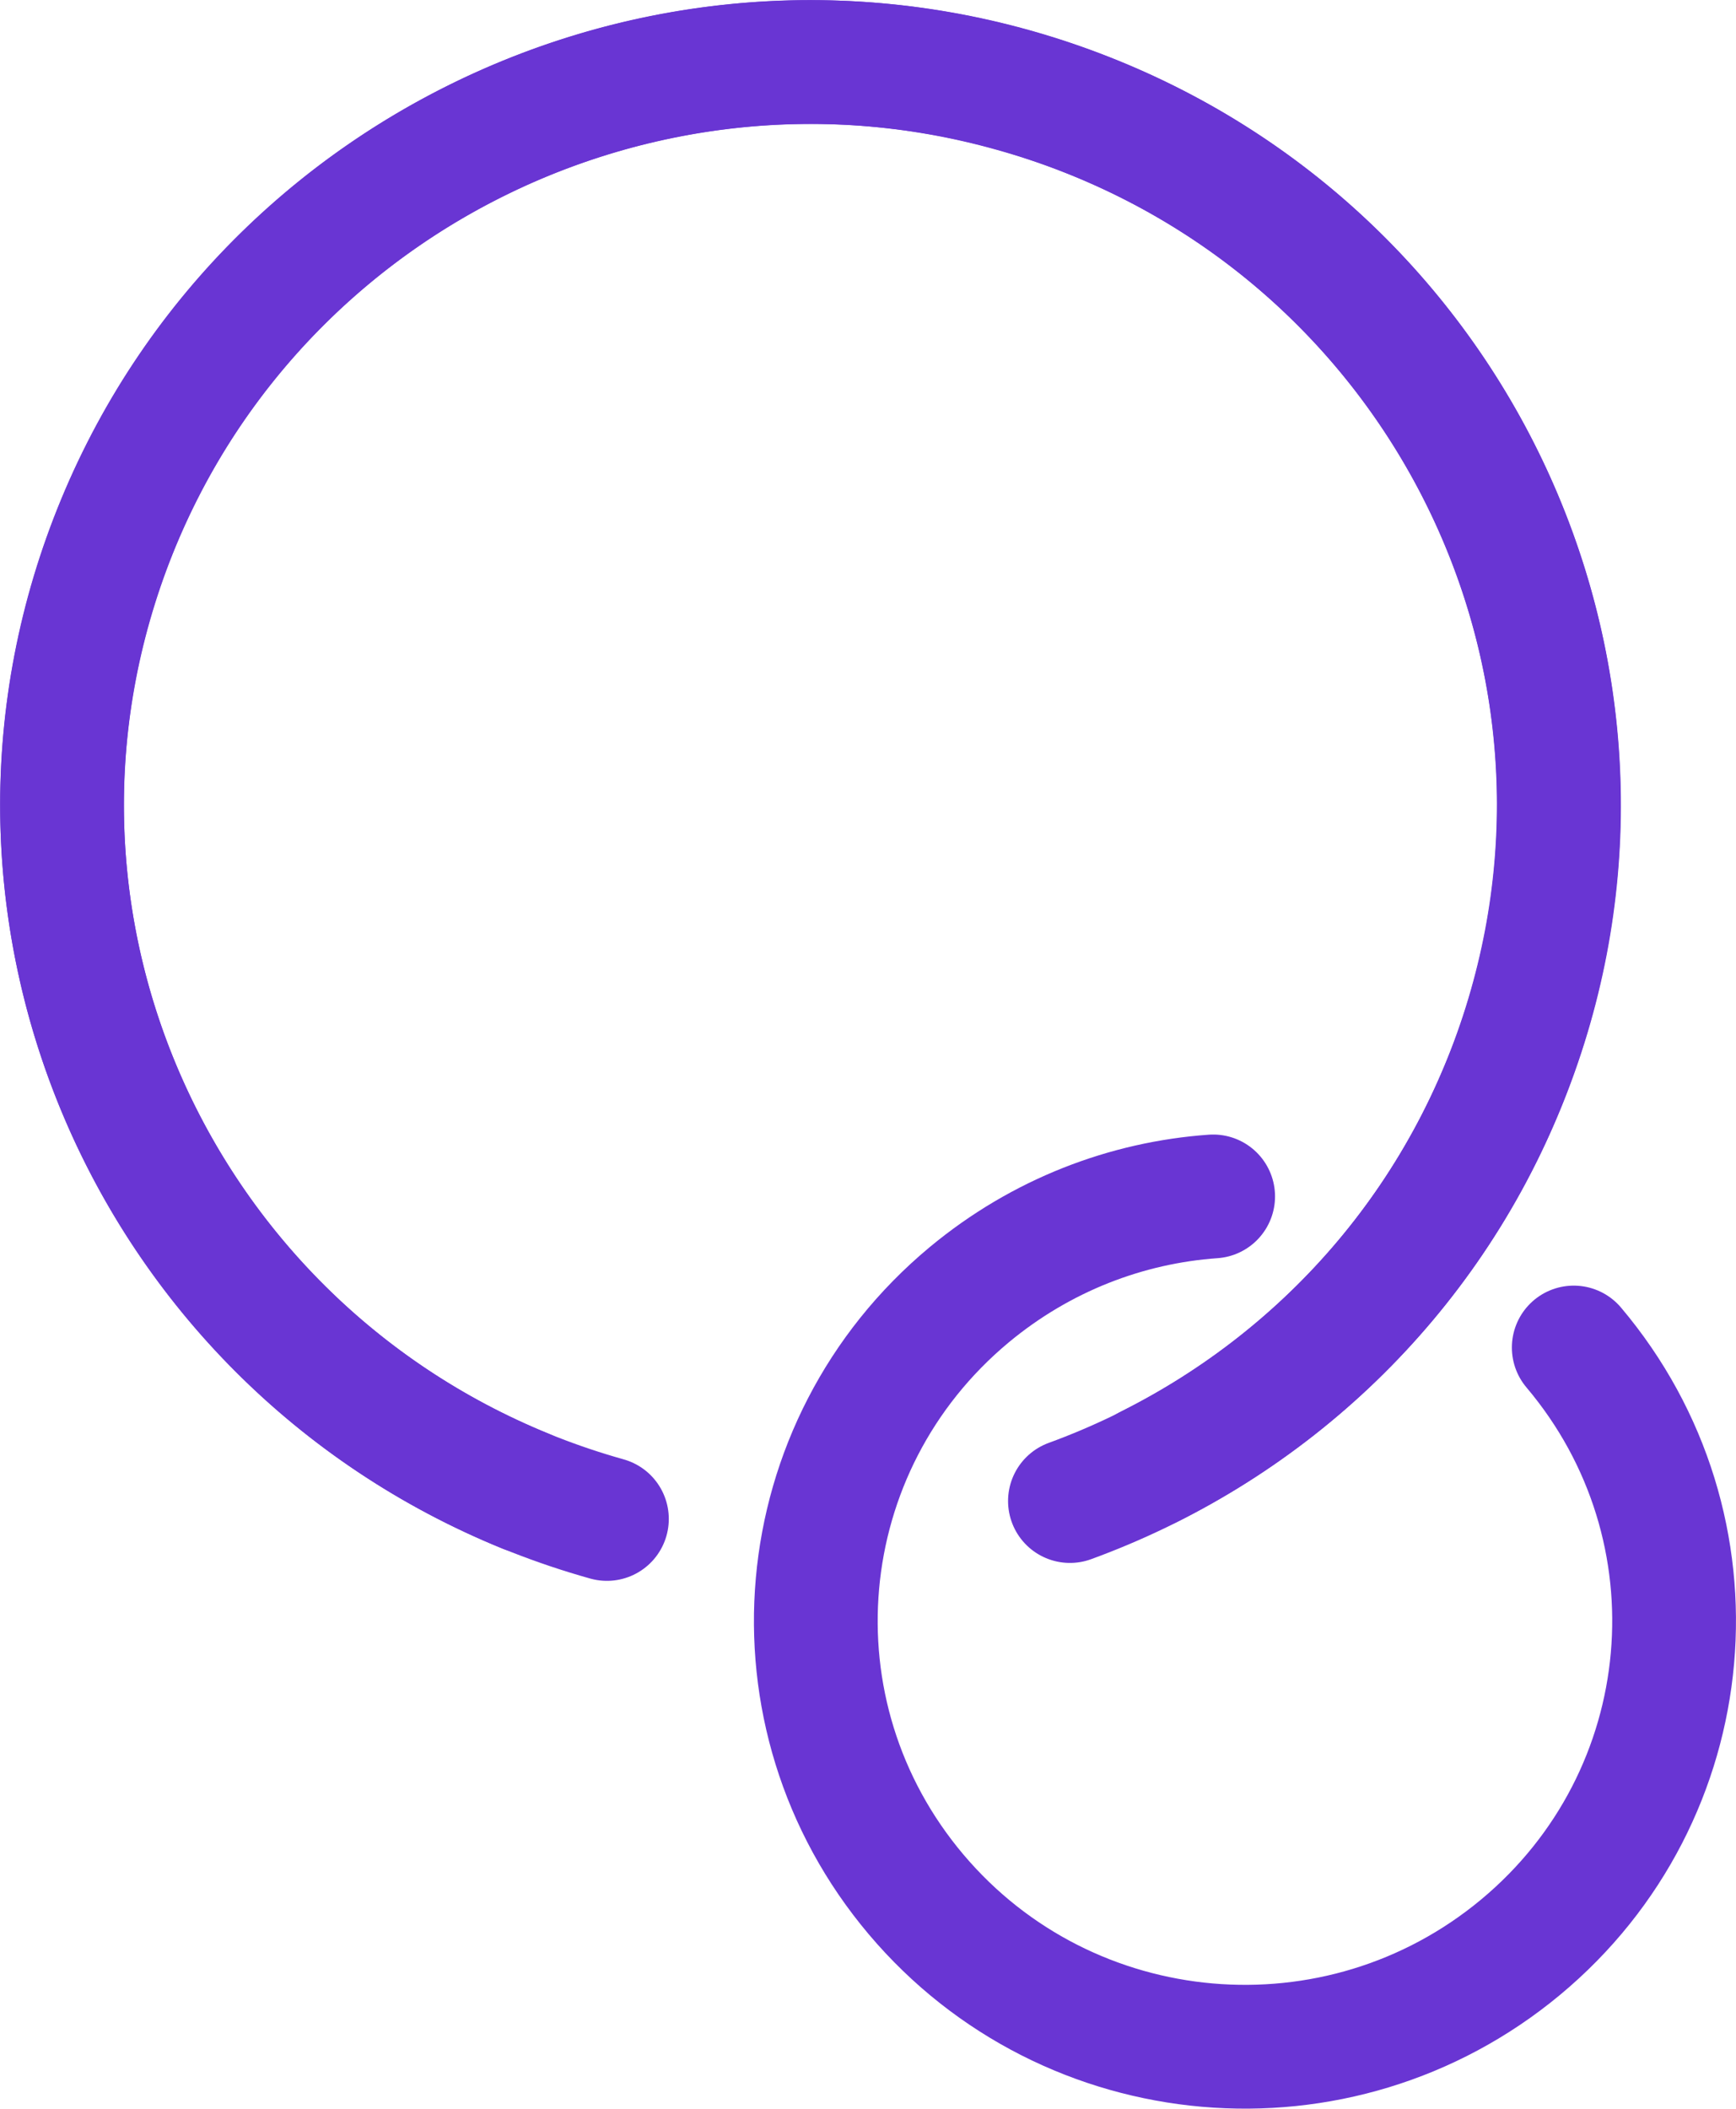
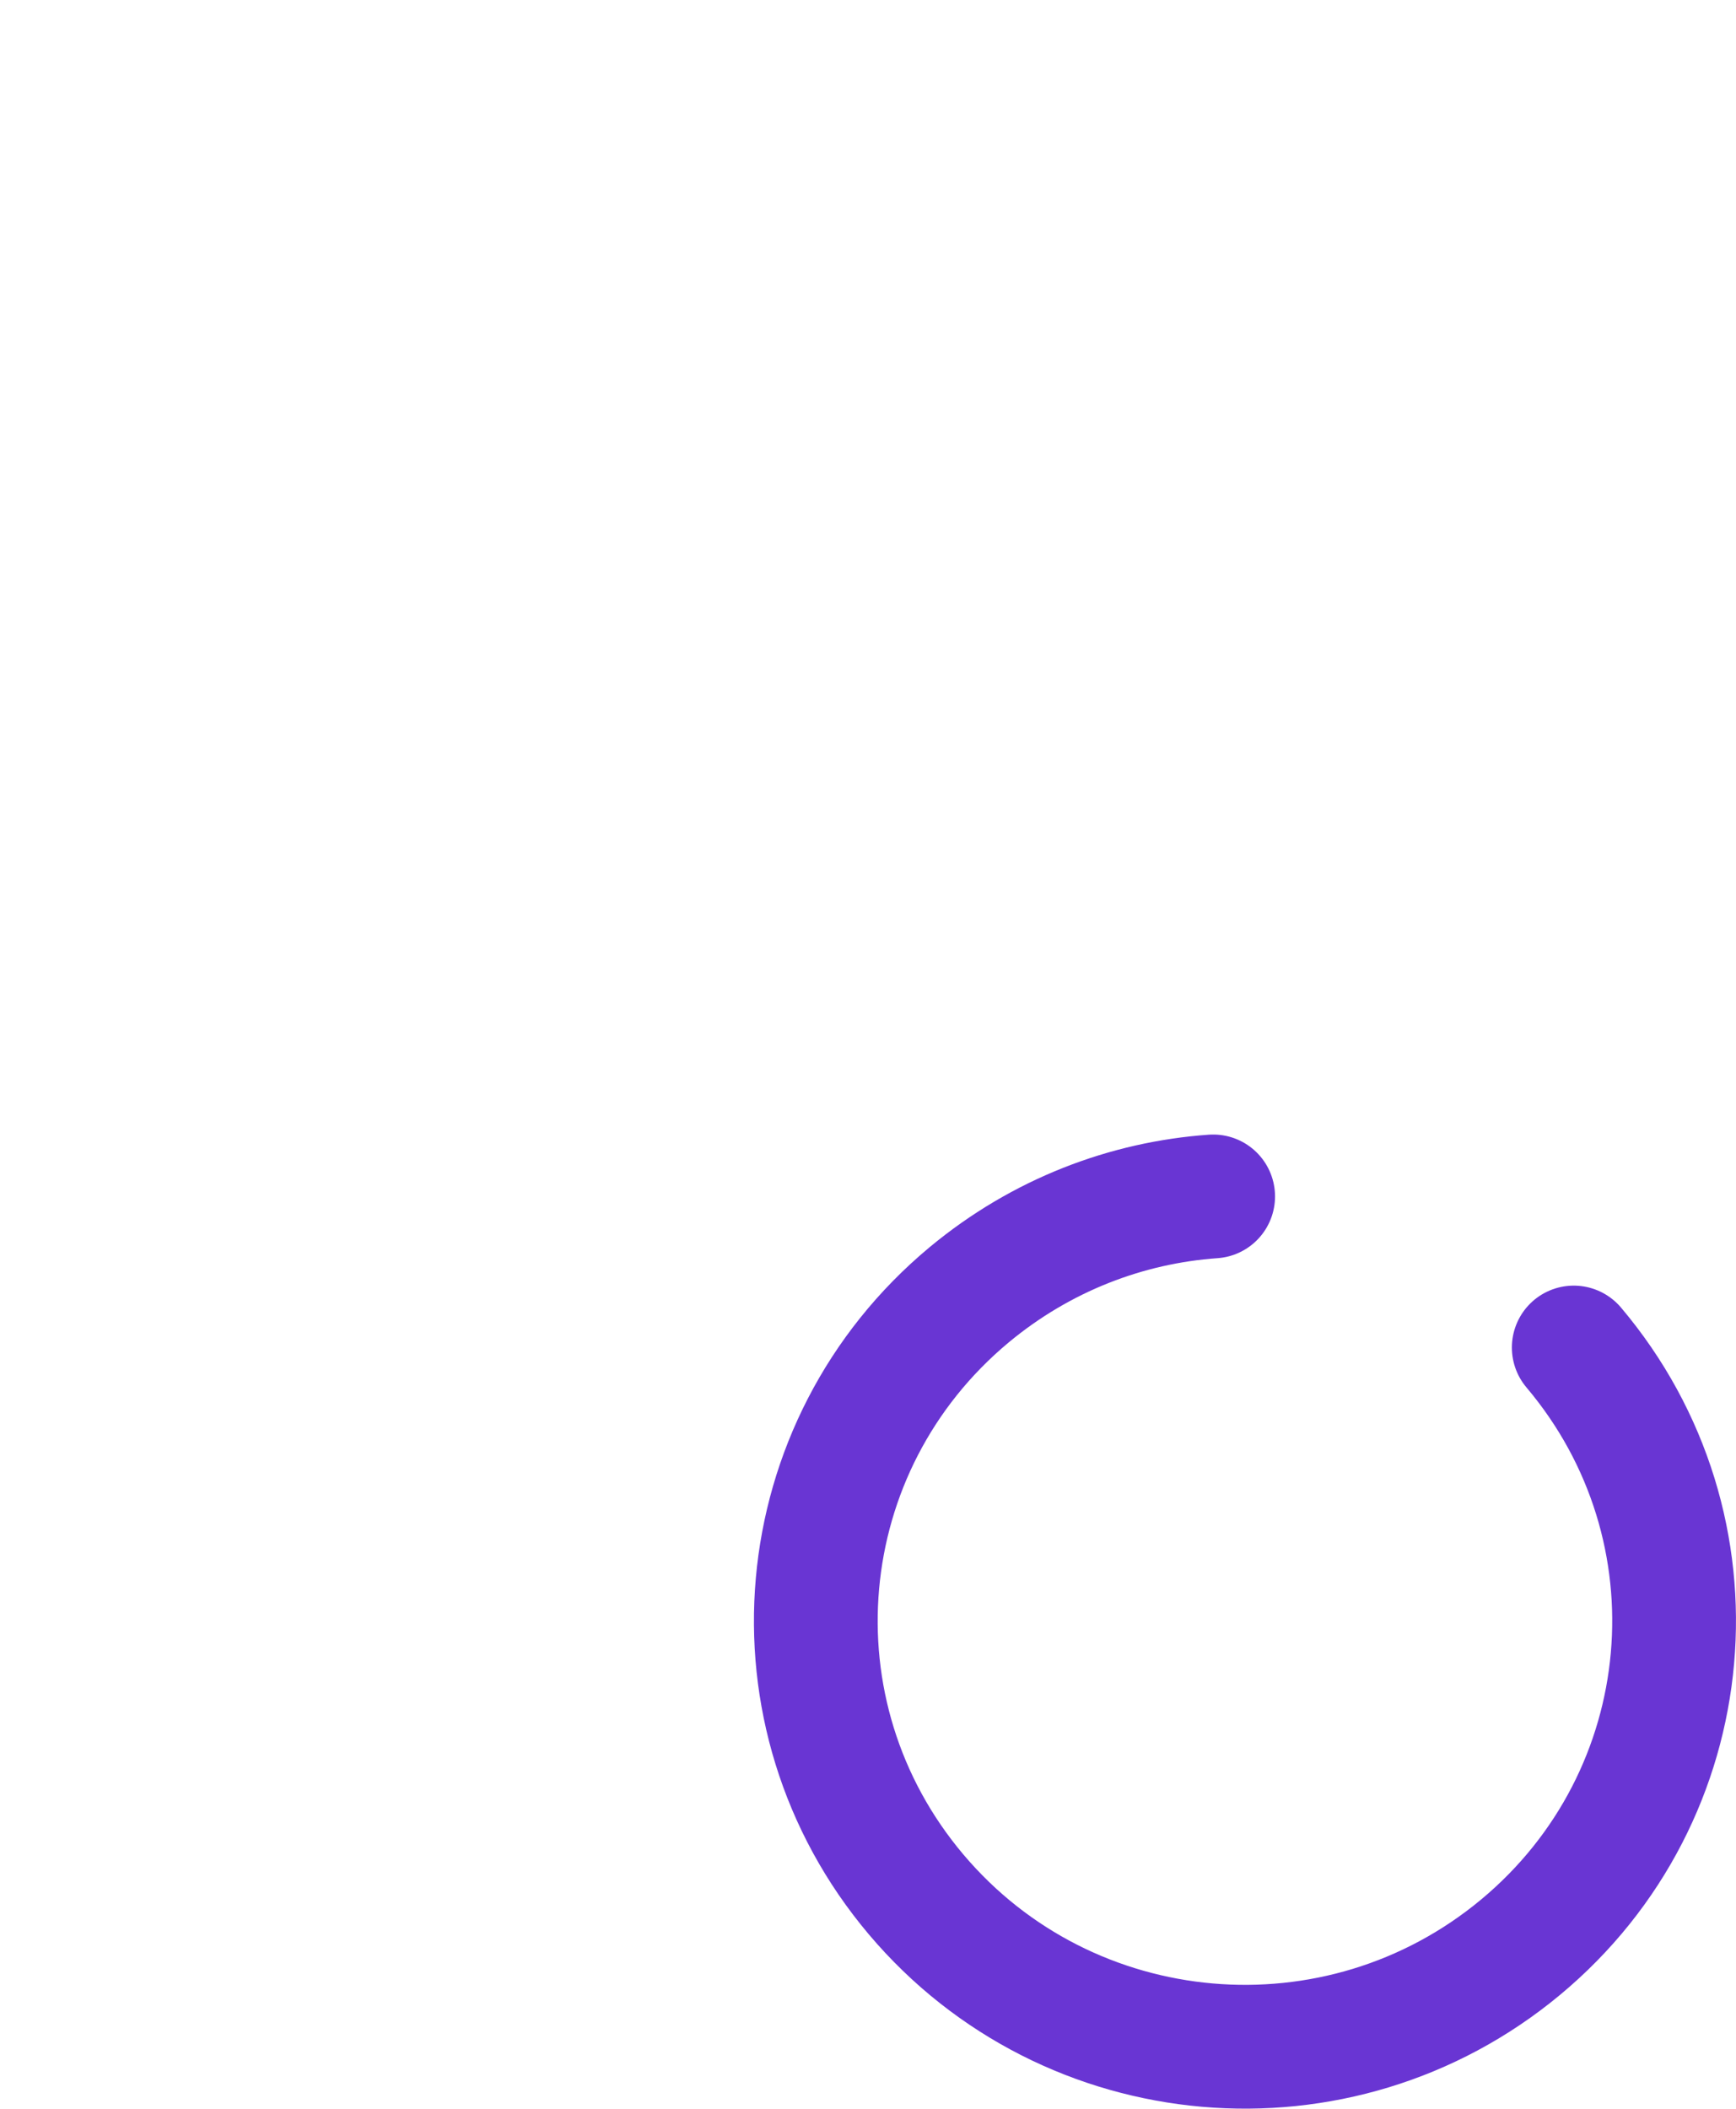
<svg xmlns="http://www.w3.org/2000/svg" width="28" height="34" viewBox="0 0 28 34" fill="none">
  <path d="M25.383 21.726C27.84 24.633 27.457 28.958 24.525 31.395C21.593 33.831 17.233 33.451 14.776 30.544C12.32 27.636 12.703 23.311 15.634 20.874C16.796 19.91 18.173 19.389 19.567 19.29" stroke="#6935D3" stroke-width="1.996" stroke-miterlimit="10" stroke-linecap="round" />
-   <path d="M9.789 24.49C3.379 22.694 -0.361 16.074 1.463 9.717C3.287 3.359 9.948 -0.351 16.358 1.458C22.767 3.254 26.494 9.874 24.684 16.231C23.732 19.587 21.433 22.196 18.525 23.651" stroke="#6935D3" stroke-width="1.996" stroke-miterlimit="10" stroke-linecap="round" />
-   <path d="M8.481 24.044C2.309 21.527 -0.625 14.527 1.913 8.419C4.45 2.31 11.508 -0.613 17.666 1.904C23.825 4.421 26.772 11.421 24.235 17.529C22.9 20.754 20.31 23.087 17.257 24.201" stroke="#6935D3" stroke-width="1.996" stroke-miterlimit="10" stroke-linecap="round" />
</svg>